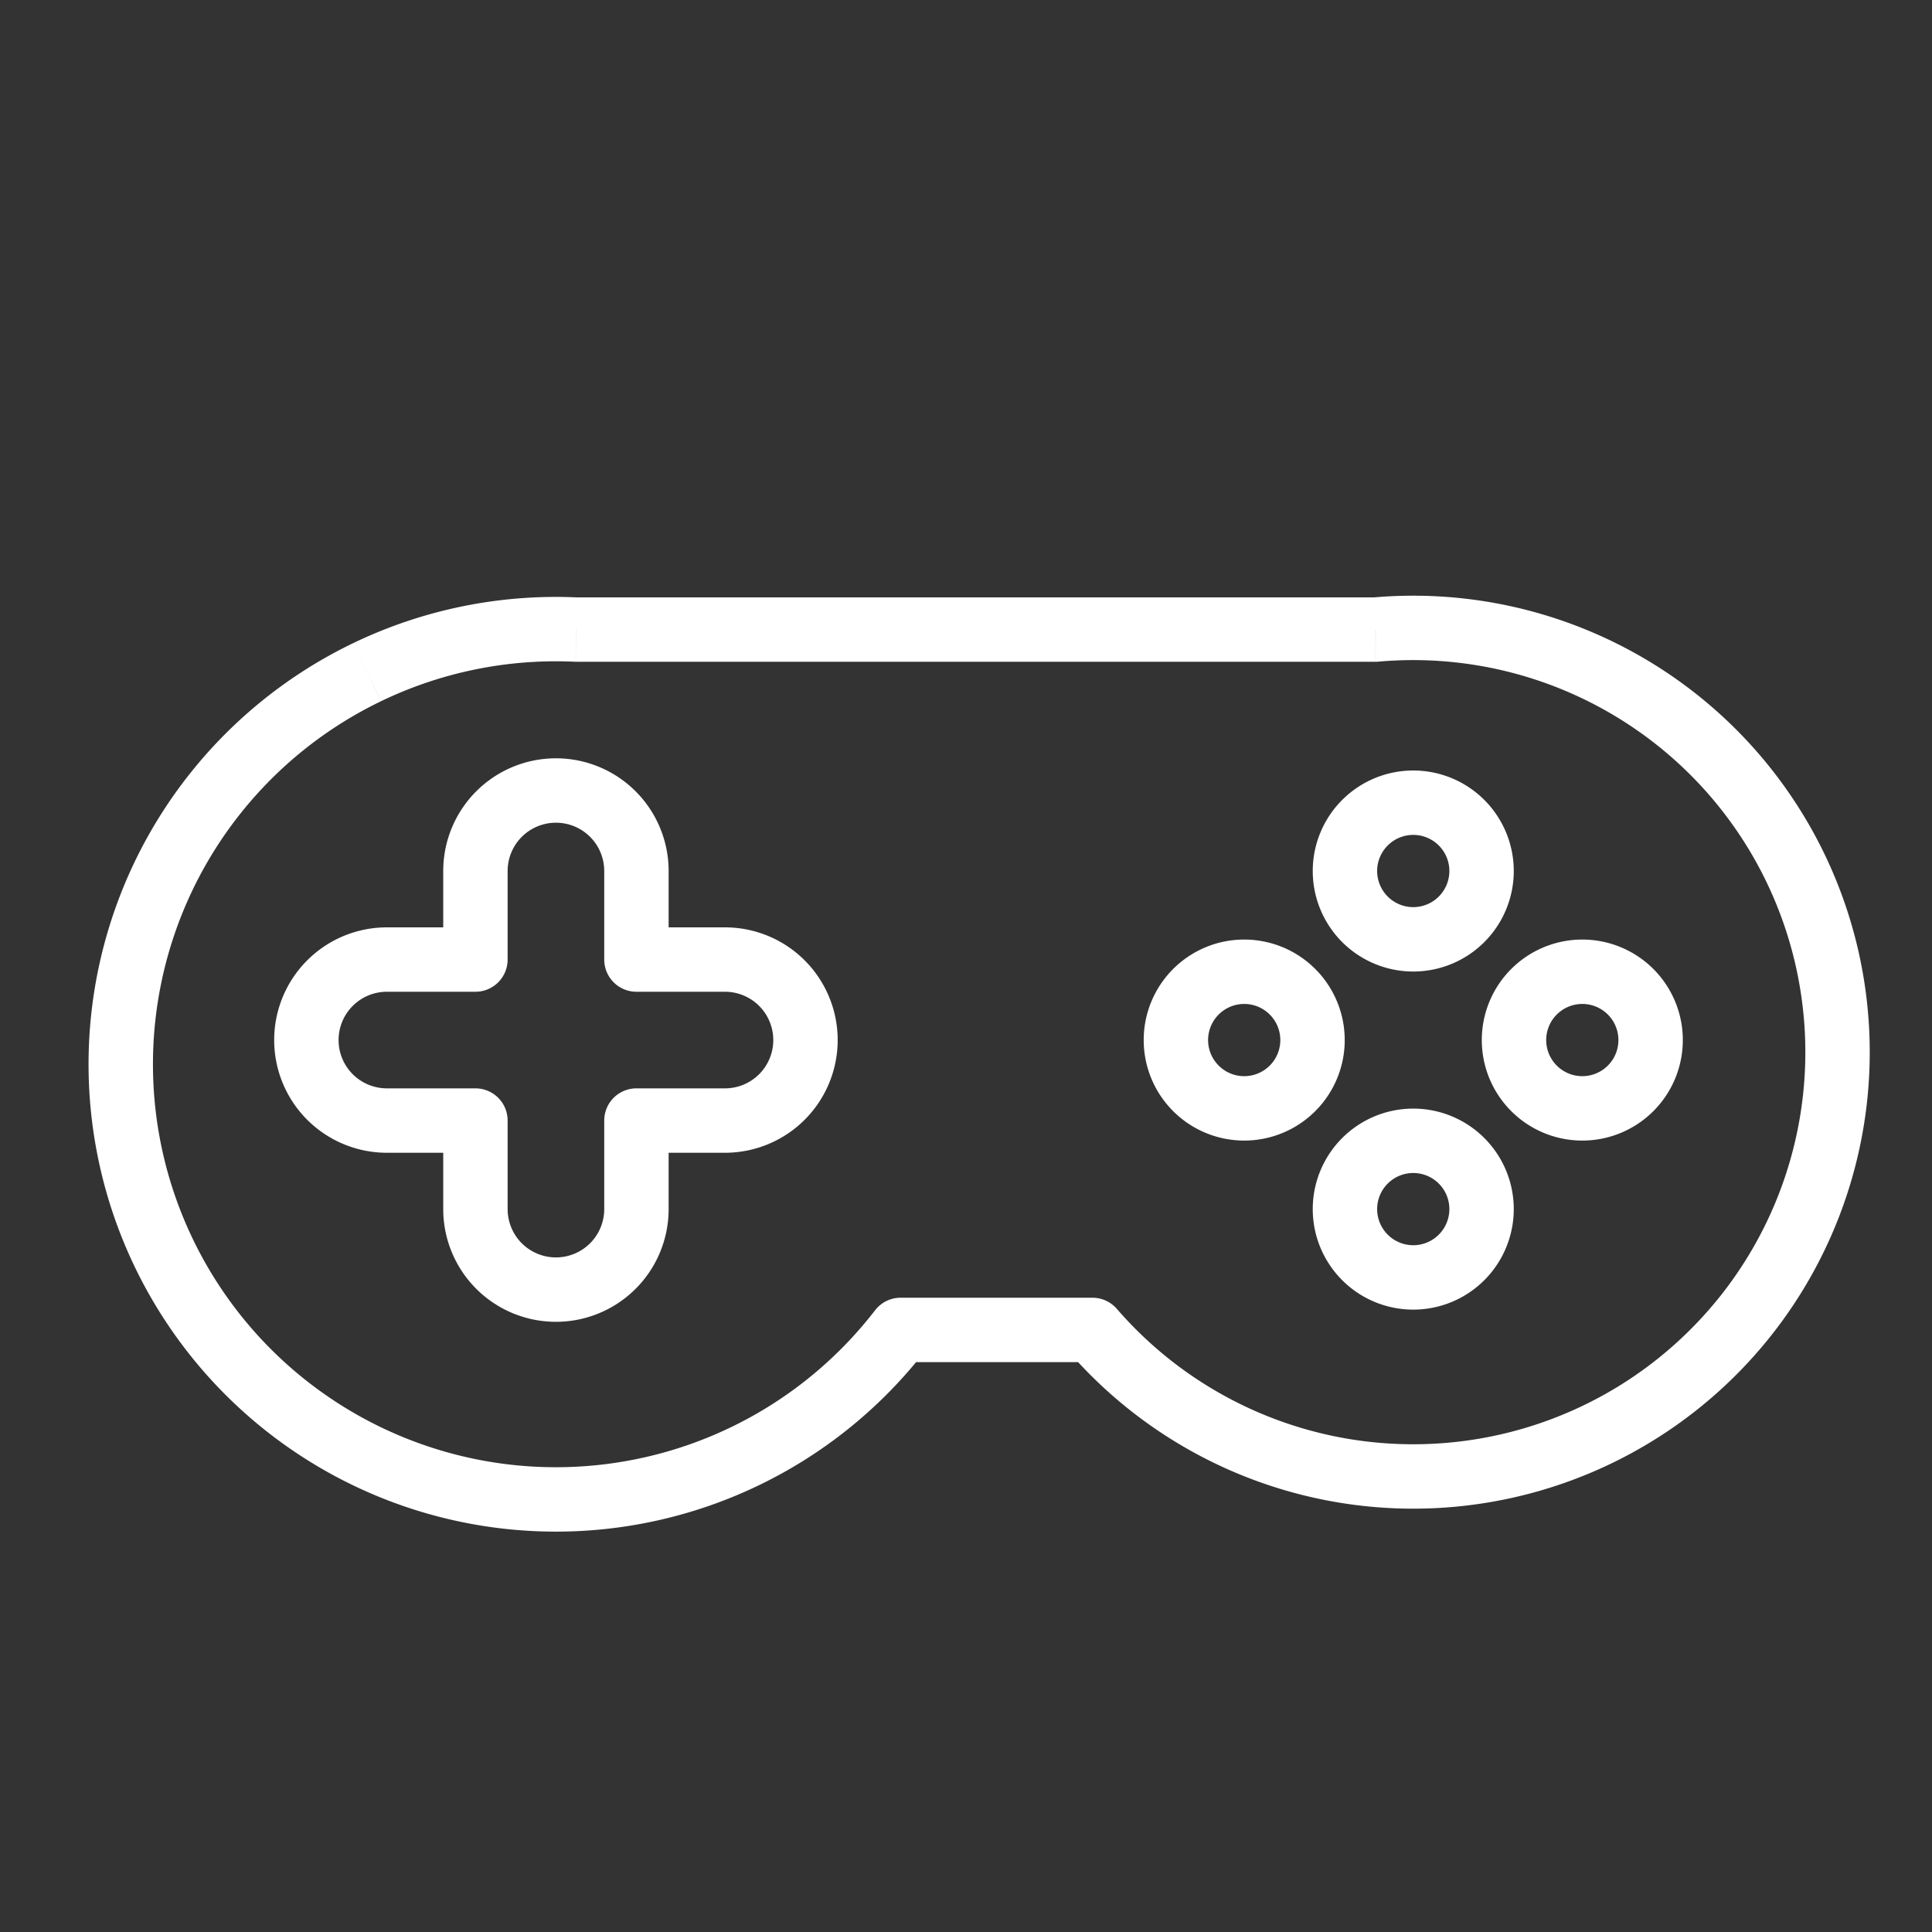
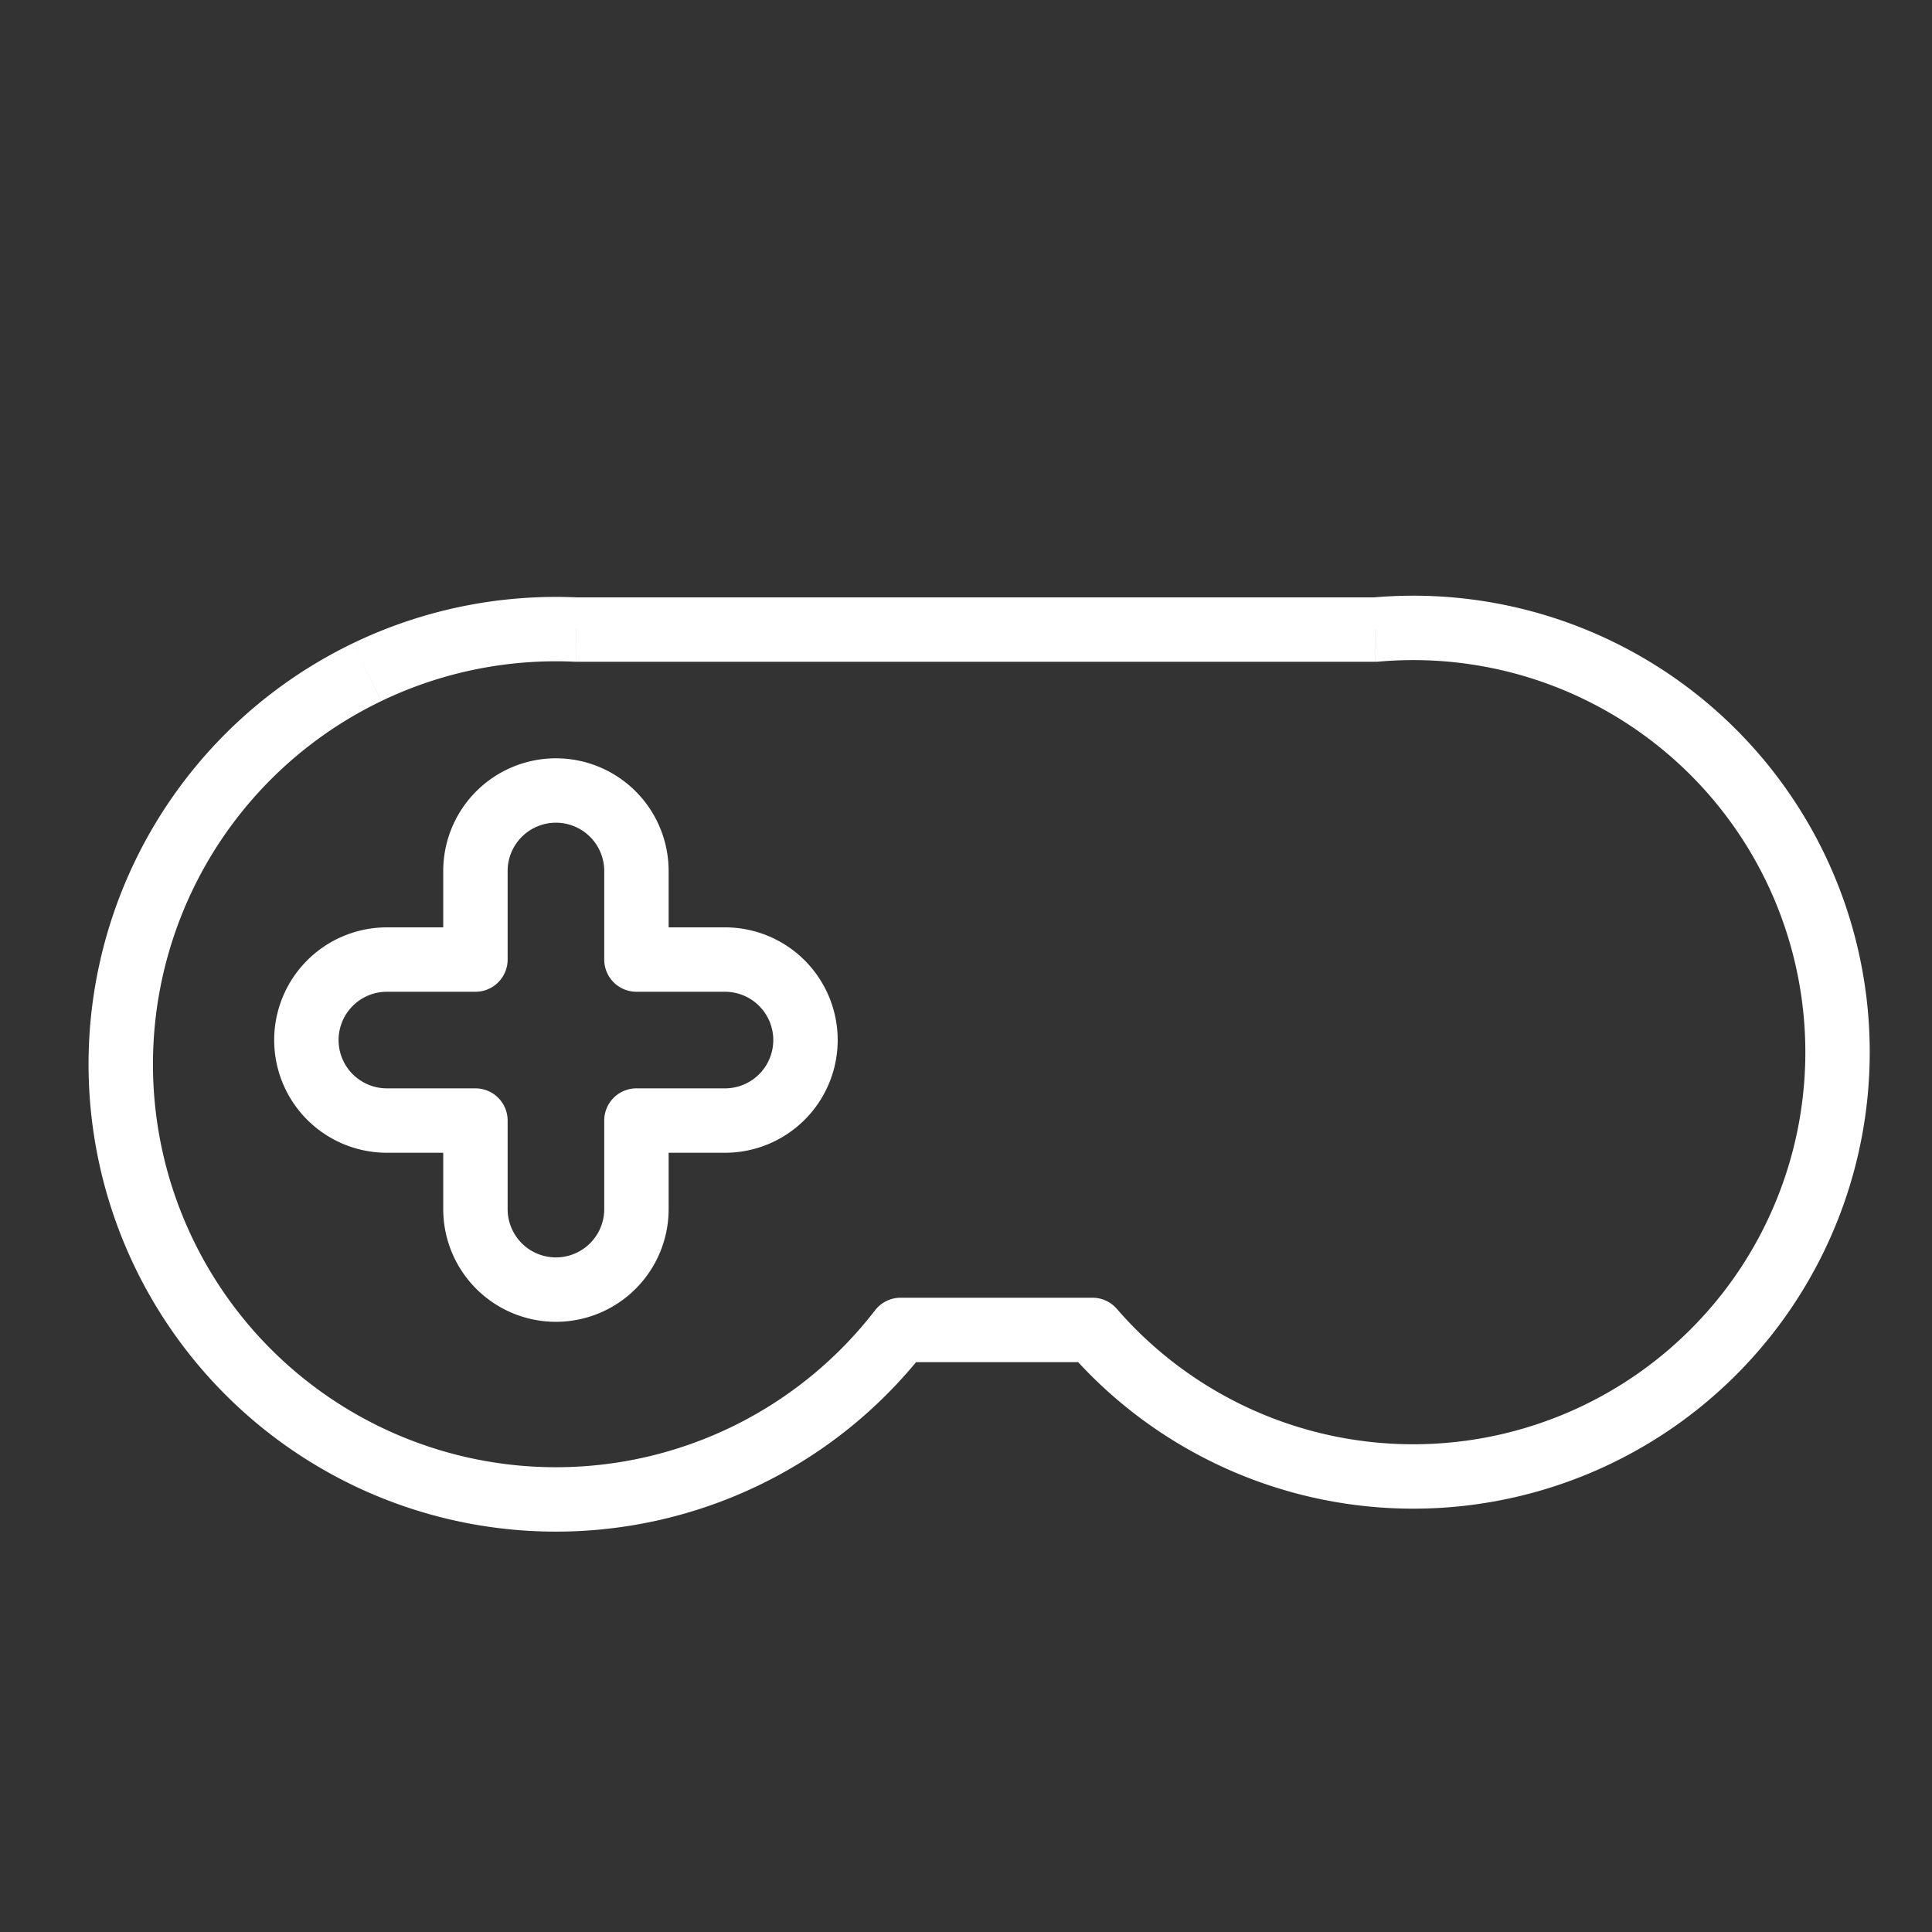
<svg xmlns="http://www.w3.org/2000/svg" width="60" height="60" fill="none">
  <rect width="100%" height="100%" fill="#333333" stroke="none" />
  <path d="M49.607 20.805l.434-.901-.434.9zm-6.887-1.253v1c.03 0 .059-.001.089-.004l-.09-.996zm14.016 10.193l.975-.223-.975.223zm-2.544 11.147l.781.624-.781-.624zm-20.264.41l.756-.654a1 1 0 00-.756-.346v1zm-5.96 0v-1a1 1 0 00-.791.39l.792.61zm-.137.176l-.782-.624.782.624zm-21.132 0l.781-.624-.781.624zm-2.61-11.434l-.975-.222.975.222zm7.312-9.169l.434.901-.434-.9zm6.498-1.323l-.047.999.047.001v-1zm32.142.352a14.175 14.175 0 00-7.41-1.348l.178 1.992a12.174 12.174 0 016.364 1.158l.868-1.802zm7.67 9.618a14.177 14.177 0 00-7.67-9.618l-.868 1.802a12.177 12.177 0 016.588 8.261l1.95-.445zm-2.738 11.994a14.177 14.177 0 002.738-11.994l-1.95.445A12.177 12.177 0 0153.41 40.27l1.563 1.247zM43.89 46.853c4.314 0 8.393-1.964 11.083-5.337l-1.563-1.247a12.177 12.177 0 01-9.52 4.584v2zm-10.718-4.897a14.177 14.177 0 0010.718 4.897v-2c-3.541 0-6.898-1.54-9.206-4.206l-1.512 1.31zm.756-1.654h-5.96v2h5.96v-2zm-5.315 1.8l.148-.19-1.584-1.22-.128.162 1.564 1.247zm-11.348 5.464c4.417 0 8.593-2.011 11.348-5.465l-1.564-1.247a12.515 12.515 0 01-9.784 4.712v2zM5.917 42.101a14.514 14.514 0 0011.348 5.465v-2c-3.809 0-7.41-1.734-9.785-4.712l-1.563 1.247zm-2.803-12.28a14.514 14.514 0 002.803 12.28l1.563-1.247a12.515 12.515 0 01-2.416-10.587l-1.95-.445zm7.853-9.847a14.515 14.515 0 00-7.853 9.848l1.95.445a12.514 12.514 0 016.77-8.49l-.867-1.803zm6.978-1.42a14.512 14.512 0 00-6.978 1.42l.868 1.802a12.51 12.51 0 016.017-1.225l.093-1.998zm-.046 1.998h24.82v-2H17.9v2zm1.866 9.248h-1a1 1 0 001 1v-1zm0 5v-1a1 1 0 00-1 1h1zm-5 0h1a1 1 0 00-1-1v1zm-2.75-5v1-1zm2.75 0v1a1 1 0 001-1h-1zm6-2.75a3.5 3.5 0 00-3.5-3.5v2a1.5 1.5 0 011.5 1.5h2zm0 2.75v-2.75h-2v2.75h2zm1.75-1h-2.75v2h2.75v-2zm3.5 3.5a3.5 3.5 0 00-3.5-3.5v2a1.5 1.5 0 011.5 1.5h2zm-3.5 3.5a3.5 3.5 0 003.5-3.5h-2a1.5 1.5 0 01-1.5 1.5v2zm-2.75 0h2.75v-2h-2.75v2zm1 1.75V34.8h-2v2.75h2zm-3.5 3.5a3.5 3.5 0 003.5-3.5h-2a1.5 1.5 0 01-1.5 1.5v2zm-3.5-3.5a3.5 3.5 0 003.5 3.5v-2a1.5 1.5 0 01-1.5-1.5h-2zm0-2.75v2.75h2V34.8h-2zm-1.75 1h2.75v-2h-2.75v2zm-3.5-3.5a3.5 3.5 0 003.5 3.5v-2a1.5 1.5 0 01-1.5-1.5h-2zm3.5-3.5a3.5 3.5 0 00-3.5 3.5h2a1.5 1.5 0 011.5-1.5v-2zm2.75 0h-2.75v2h2.75v-2zm-1-1.75v2.75h2v-2.75h-2zm3.5-3.5a3.5 3.5 0 00-3.5 3.5h2a1.5 1.5 0 011.5-1.5v-2z" fill="#fff" />
-   <path d="M37.14 30.8a2.121 2.121 0 013 0v0a2.121 2.121 0 010 3v0a2.121 2.121 0 01-3 0v0a2.121 2.121 0 010-3v0zm5.25 5.25a2.121 2.121 0 013 0v0a2.121 2.121 0 010 3v0a2.121 2.121 0 01-3 0v0a2.121 2.121 0 010-3v0zm0-10.5a2.121 2.121 0 013 0v0a2.121 2.121 0 010 3v0a2.121 2.121 0 01-3 0v0a2.121 2.121 0 010-3v0zm5.25 5.25a2.121 2.121 0 013 0v0a2.121 2.121 0 010 3v0a2.121 2.121 0 01-3 0v0a2.121 2.121 0 010-3v0z" stroke="#fff" stroke-width="2" stroke-linecap="round" stroke-linejoin="round" />
</svg>